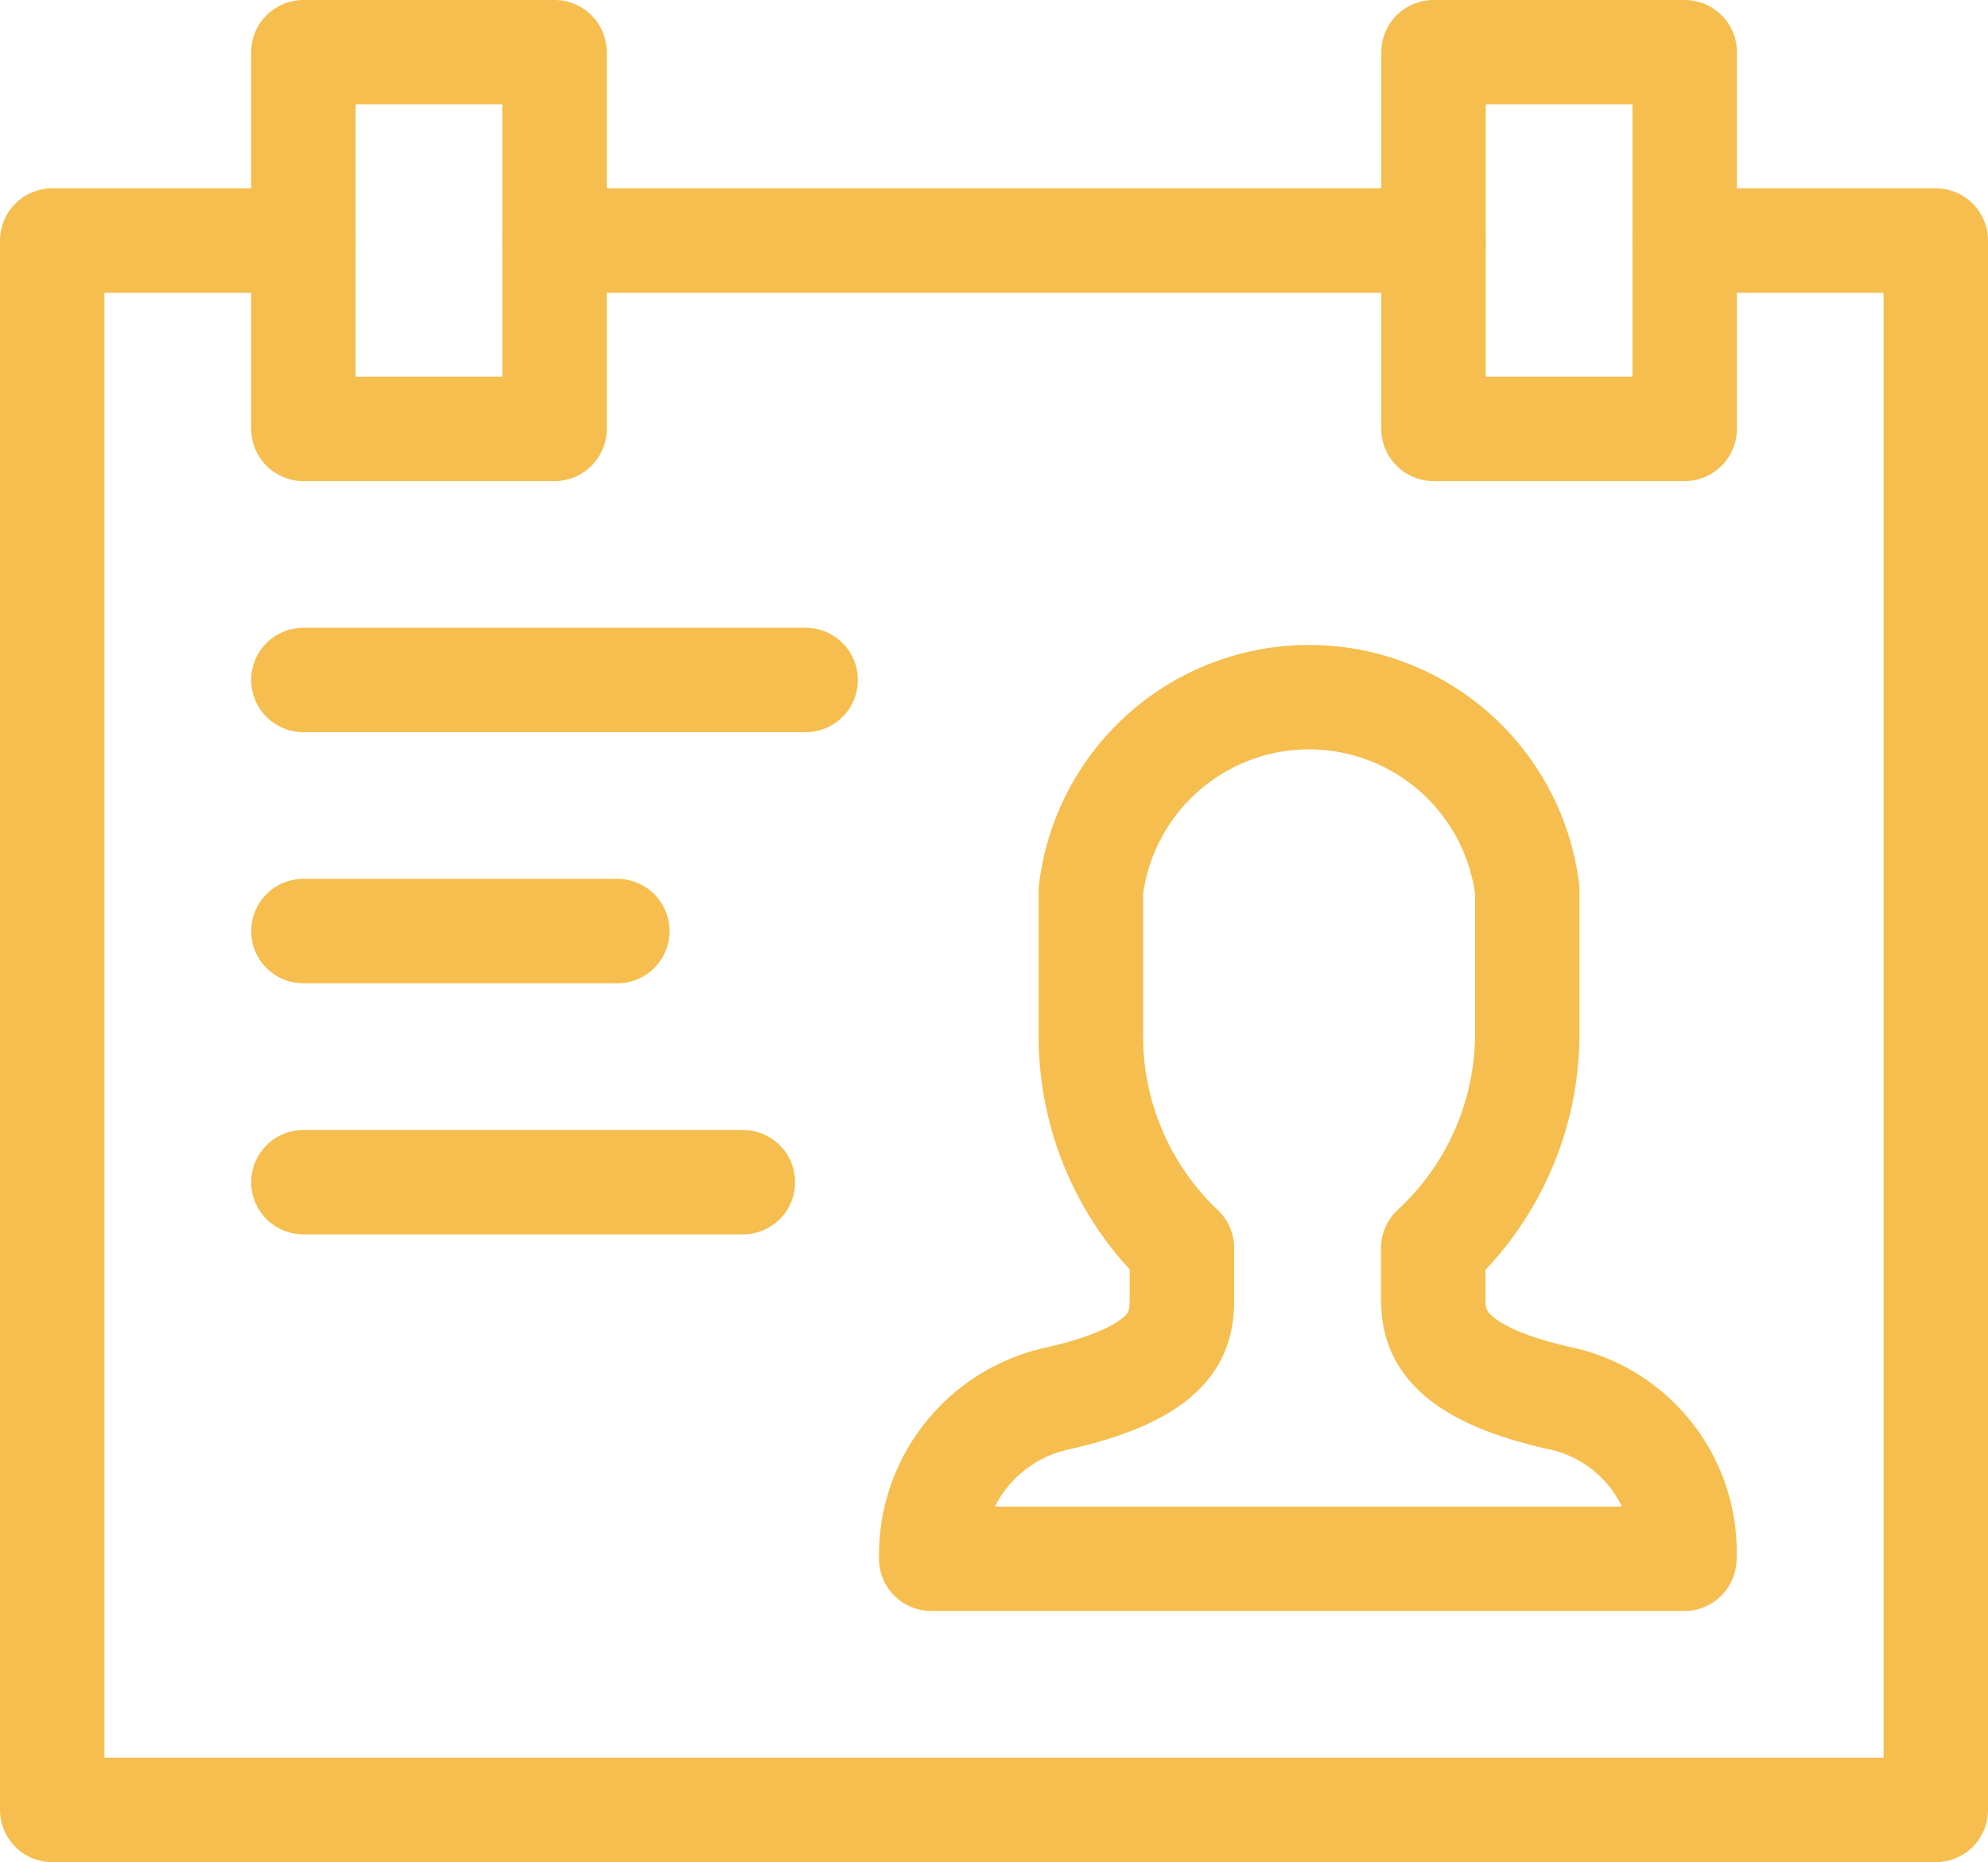
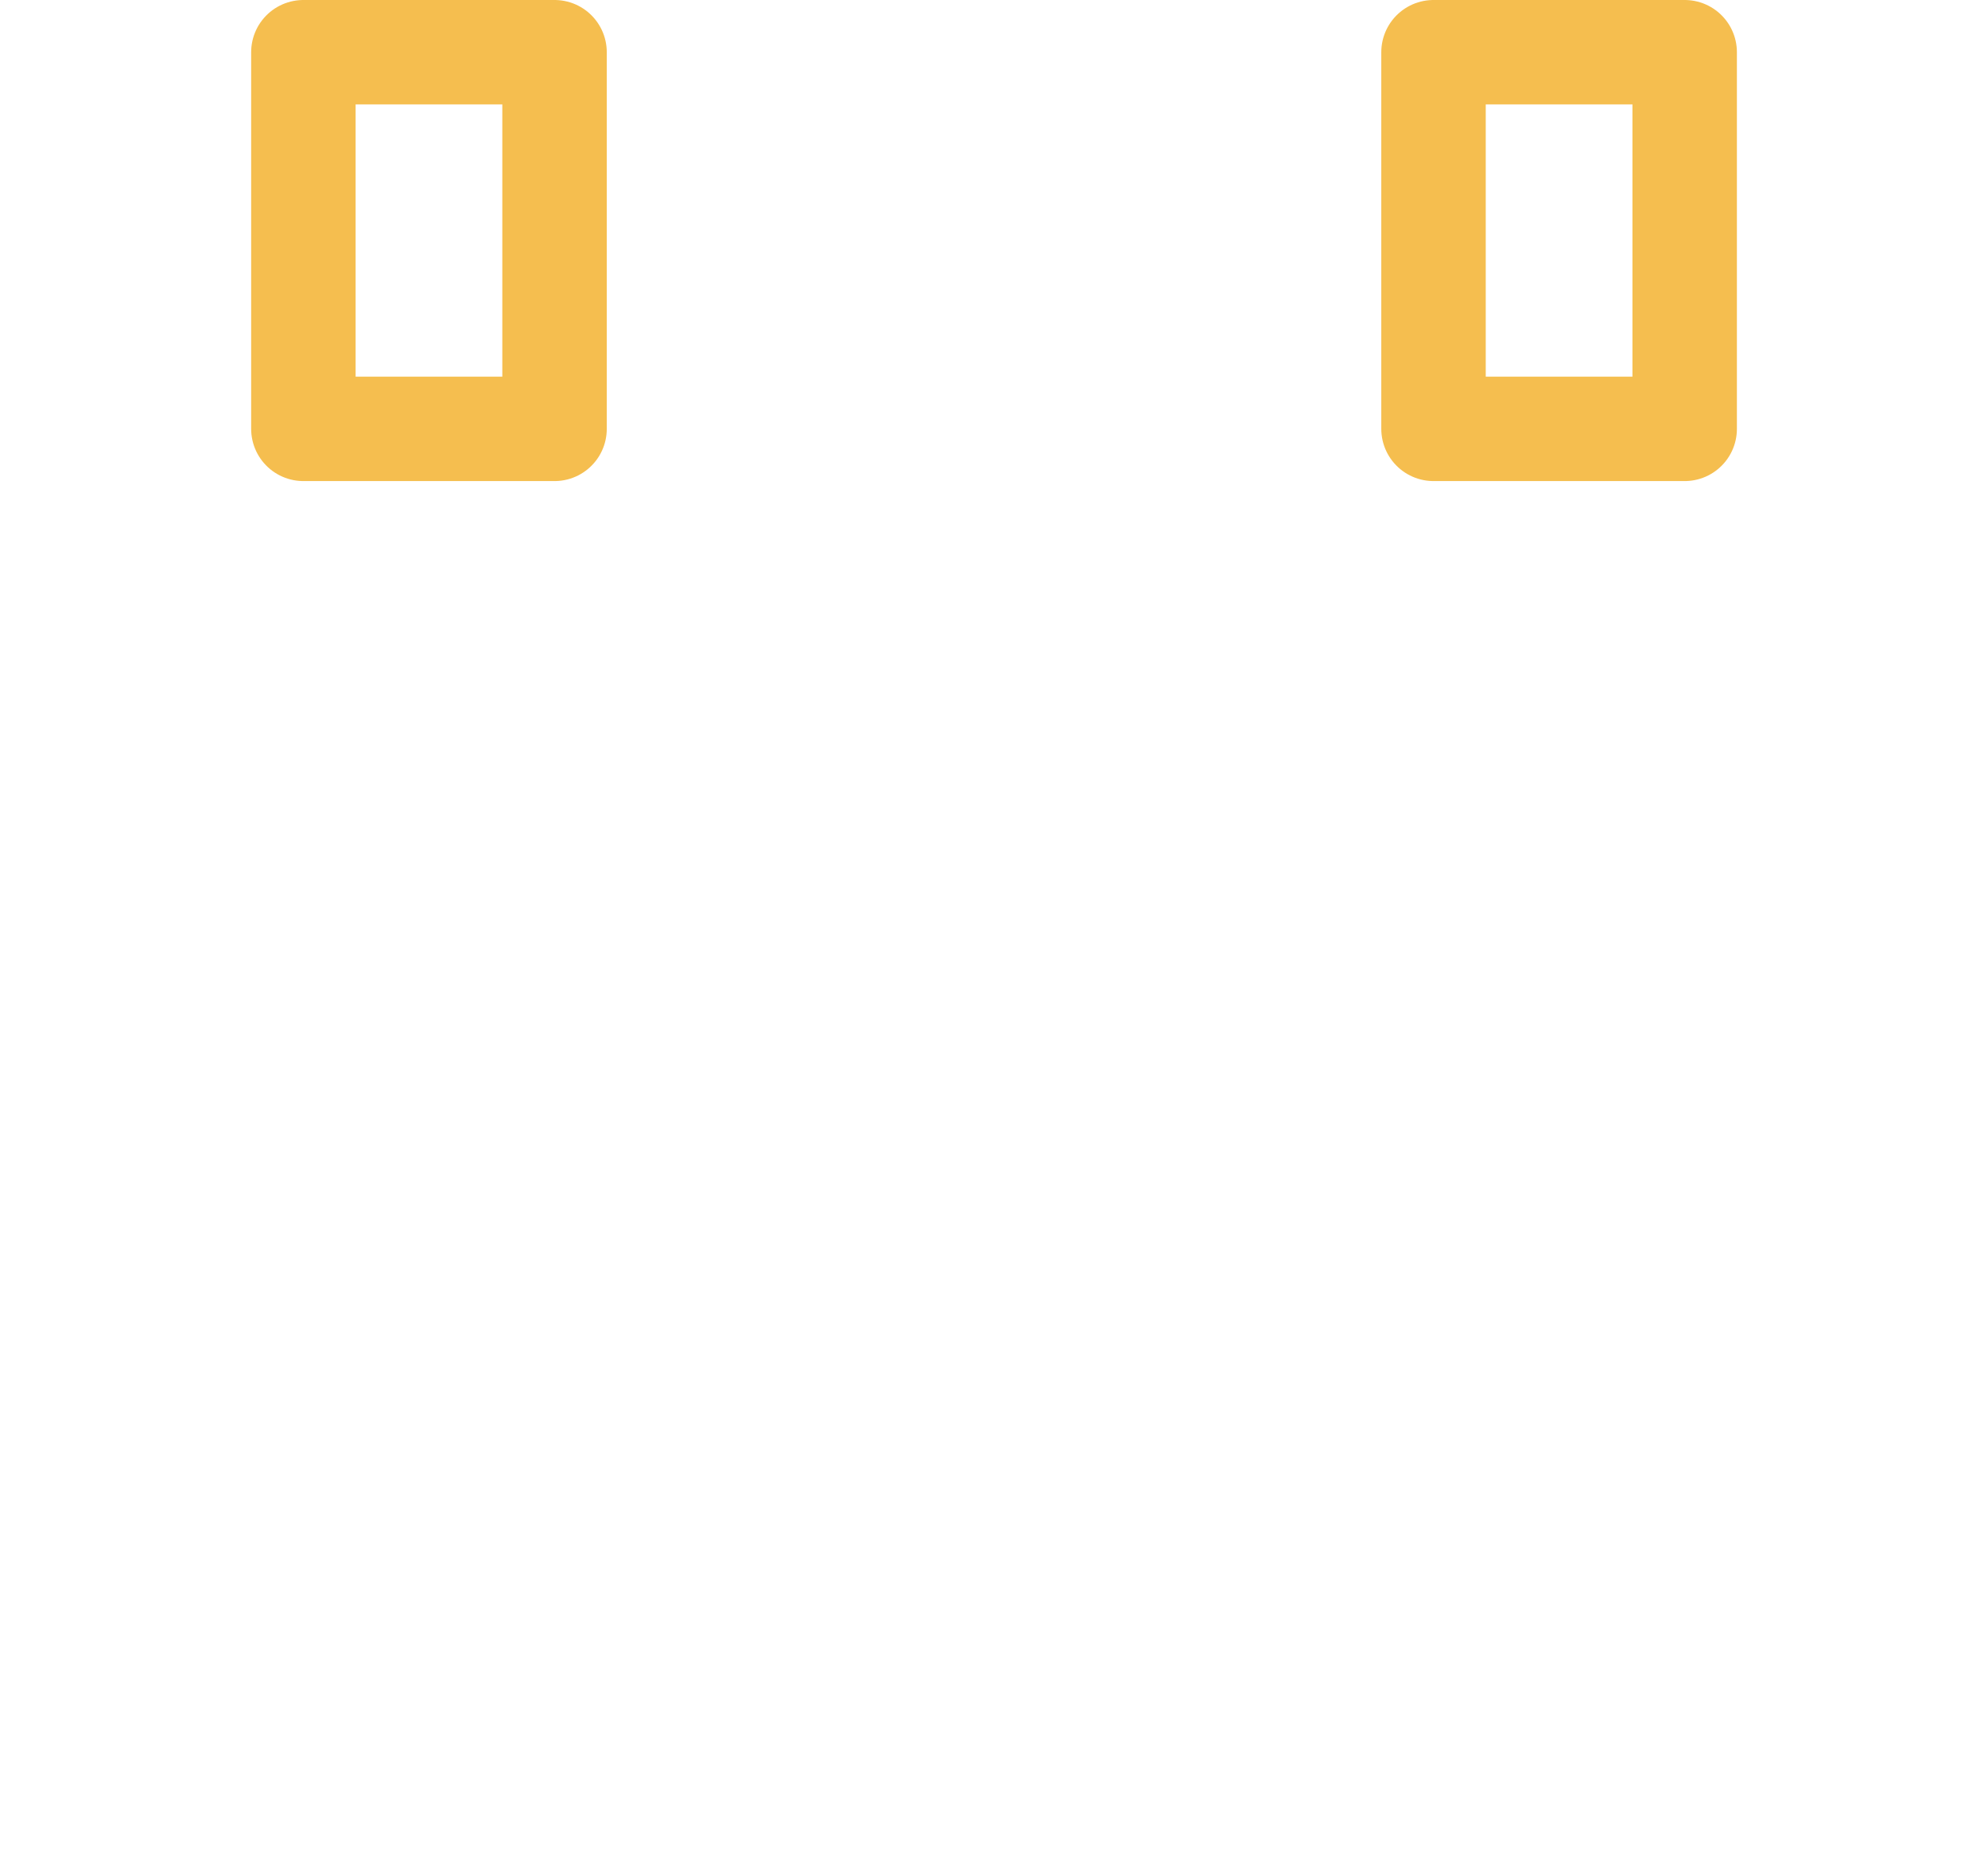
<svg xmlns="http://www.w3.org/2000/svg" width="38.065" height="35.661" viewBox="0 0 38.065 35.661">
  <g id="price_icon02" transform="translate(1 1)">
-     <path id="layer1" d="M32.4,37.978c2.4-.541,2.4-1.383,2.4-1.984v-.9a5.59,5.59,0,0,1-1.743-4.148v-2.7a4.208,4.208,0,0,1,8.355,0v2.7a5.59,5.59,0,0,1-1.8,4.148v.9c0,.541,0,1.443,2.464,1.984a3.013,3.013,0,0,1,2.344,3.066H30A3.066,3.066,0,0,1,32.4,37.978Z" transform="translate(-13.169 -12.192)" fill="none" stroke="#f5be4f" stroke-linecap="round" stroke-linejoin="round" stroke-miterlimit="10" stroke-width="2" />
-     <path id="layer2" d="M6.809,10H2V40.055H38.065V10H33.257M16.426,18.415H6.809m6.011,4.809H6.809m8.415,4.809H6.809M11.617,10H28.448" transform="translate(-2 -6.393)" fill="none" stroke="#f5be4f" stroke-linecap="round" stroke-linejoin="round" stroke-miterlimit="10" stroke-width="2" />
    <path id="layer1-2" data-name="layer1" d="M10,4h4.809v7.213H10ZM31.639,4h4.809v7.213H31.639Z" transform="translate(-5.191 -4)" fill="none" stroke="#f5be4f" stroke-linecap="round" stroke-linejoin="round" stroke-miterlimit="10" stroke-width="2" />
  </g>
</svg>